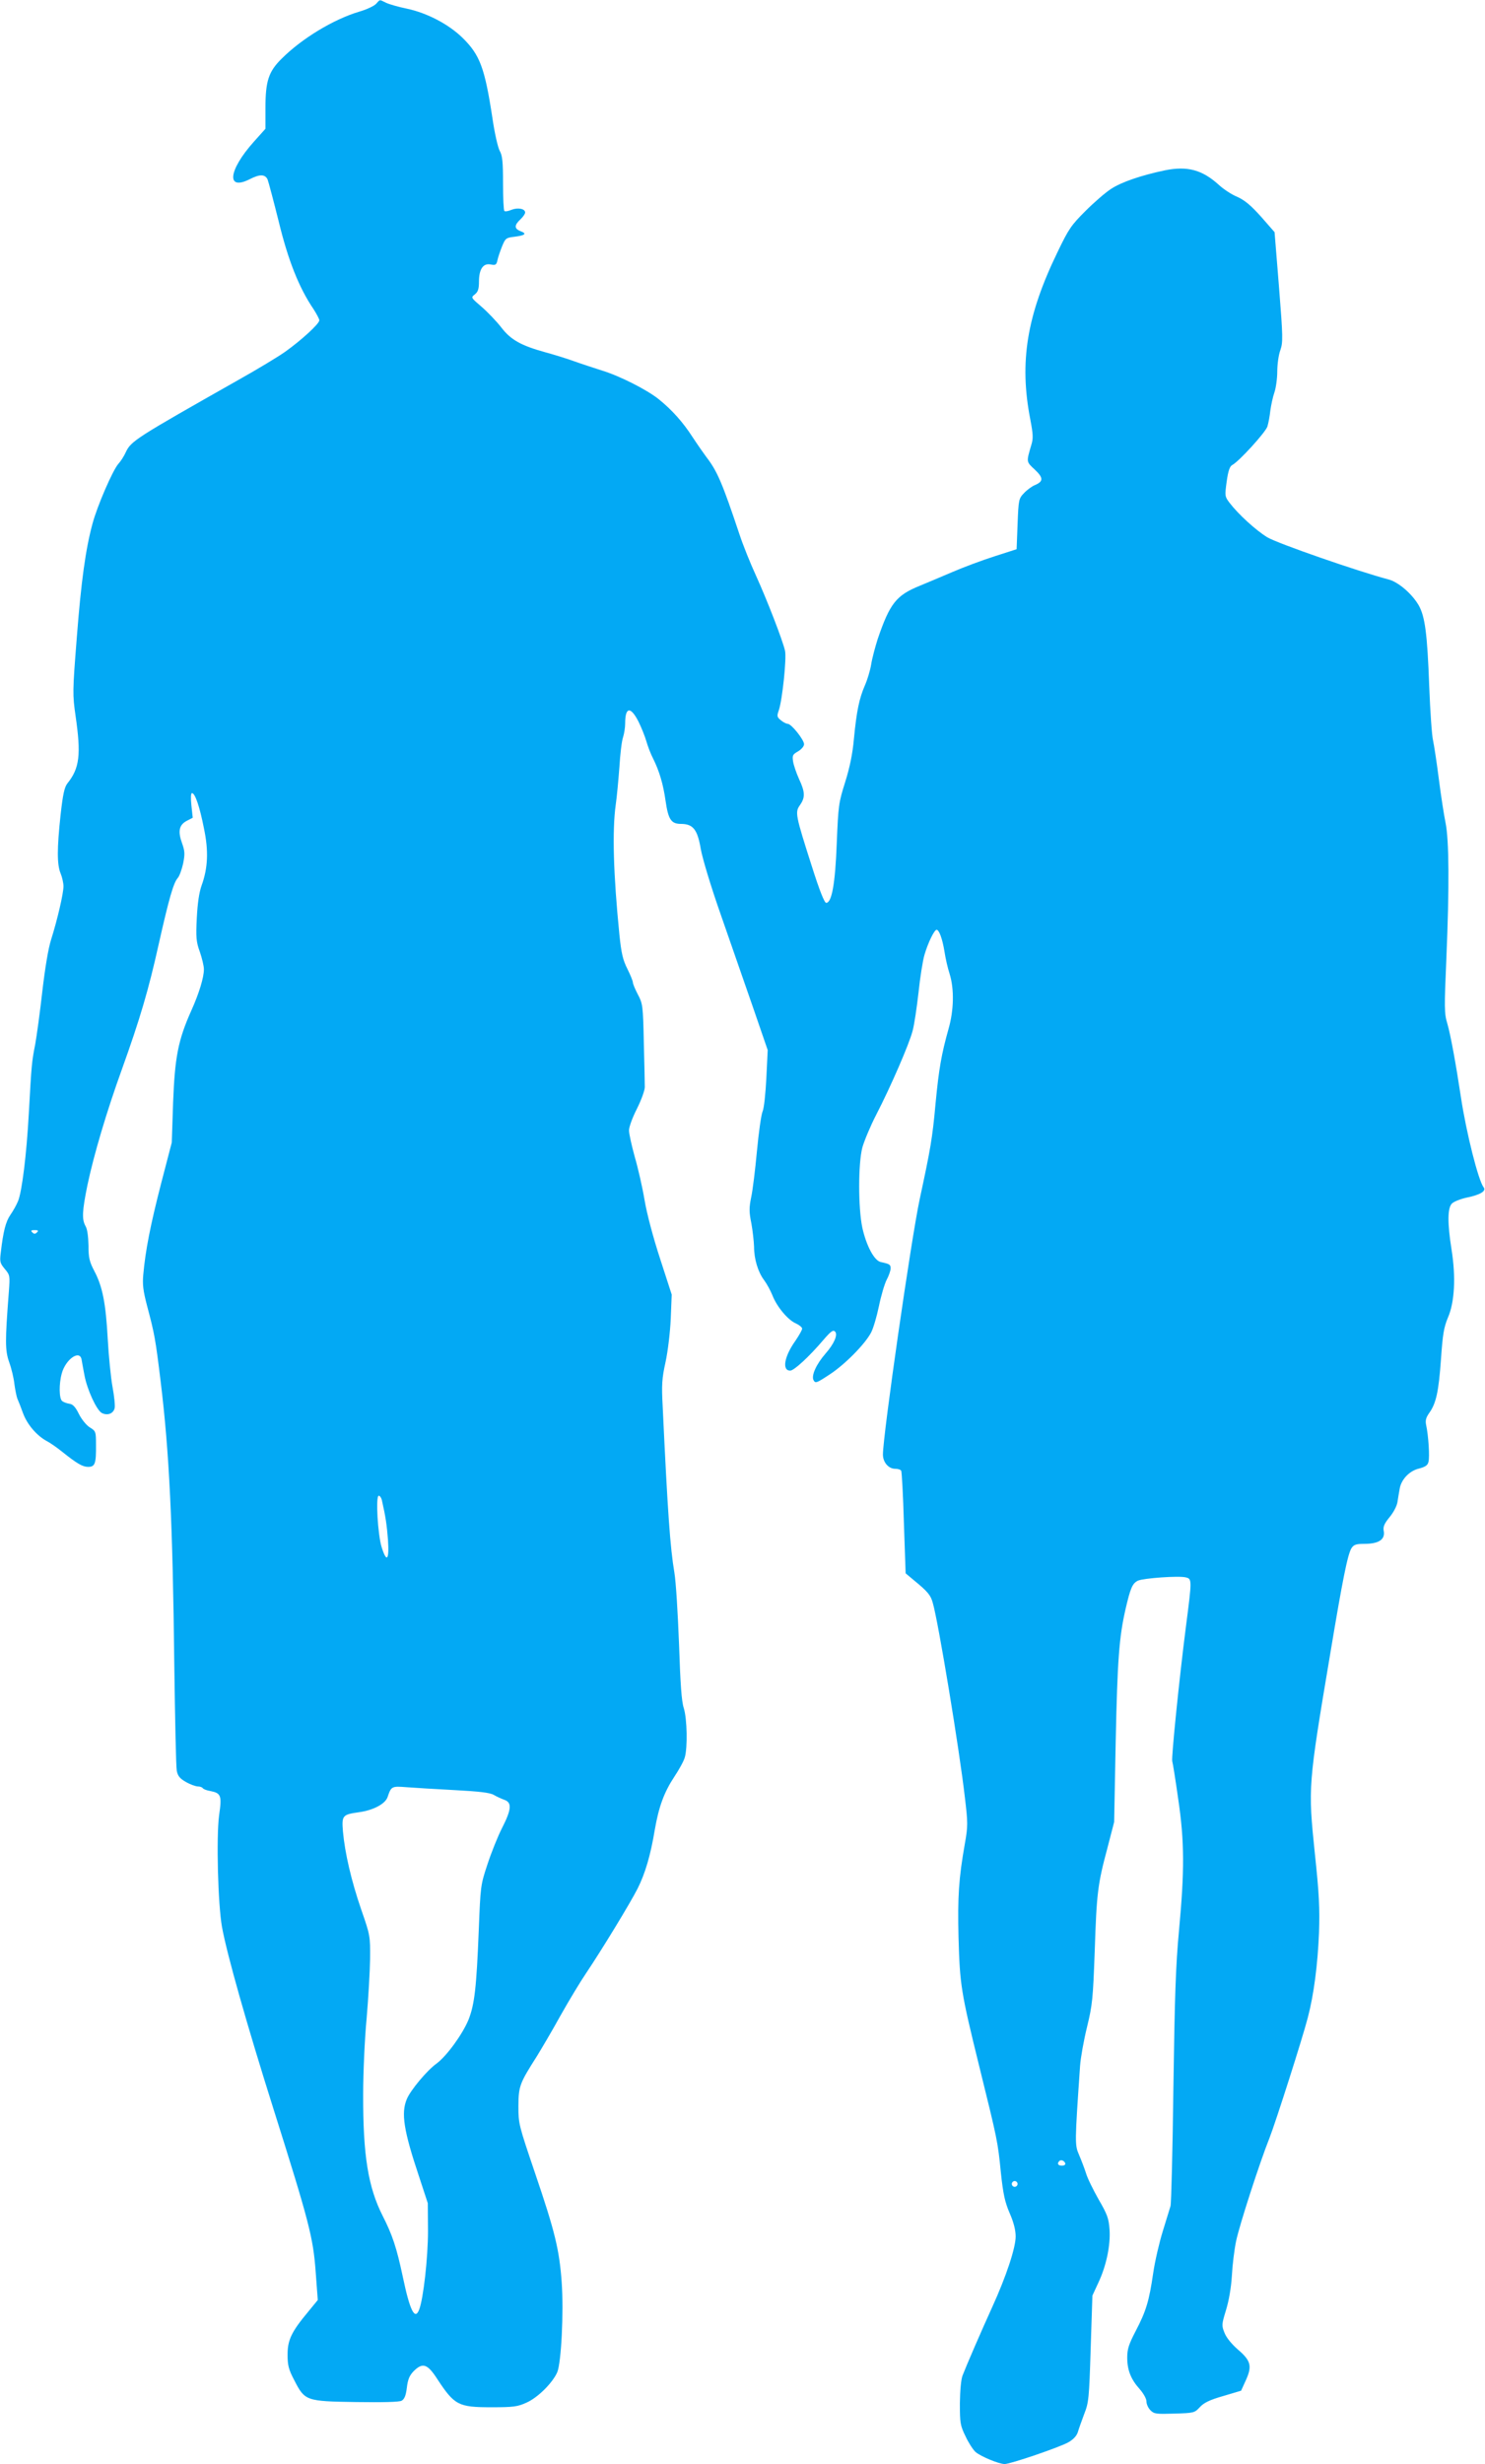
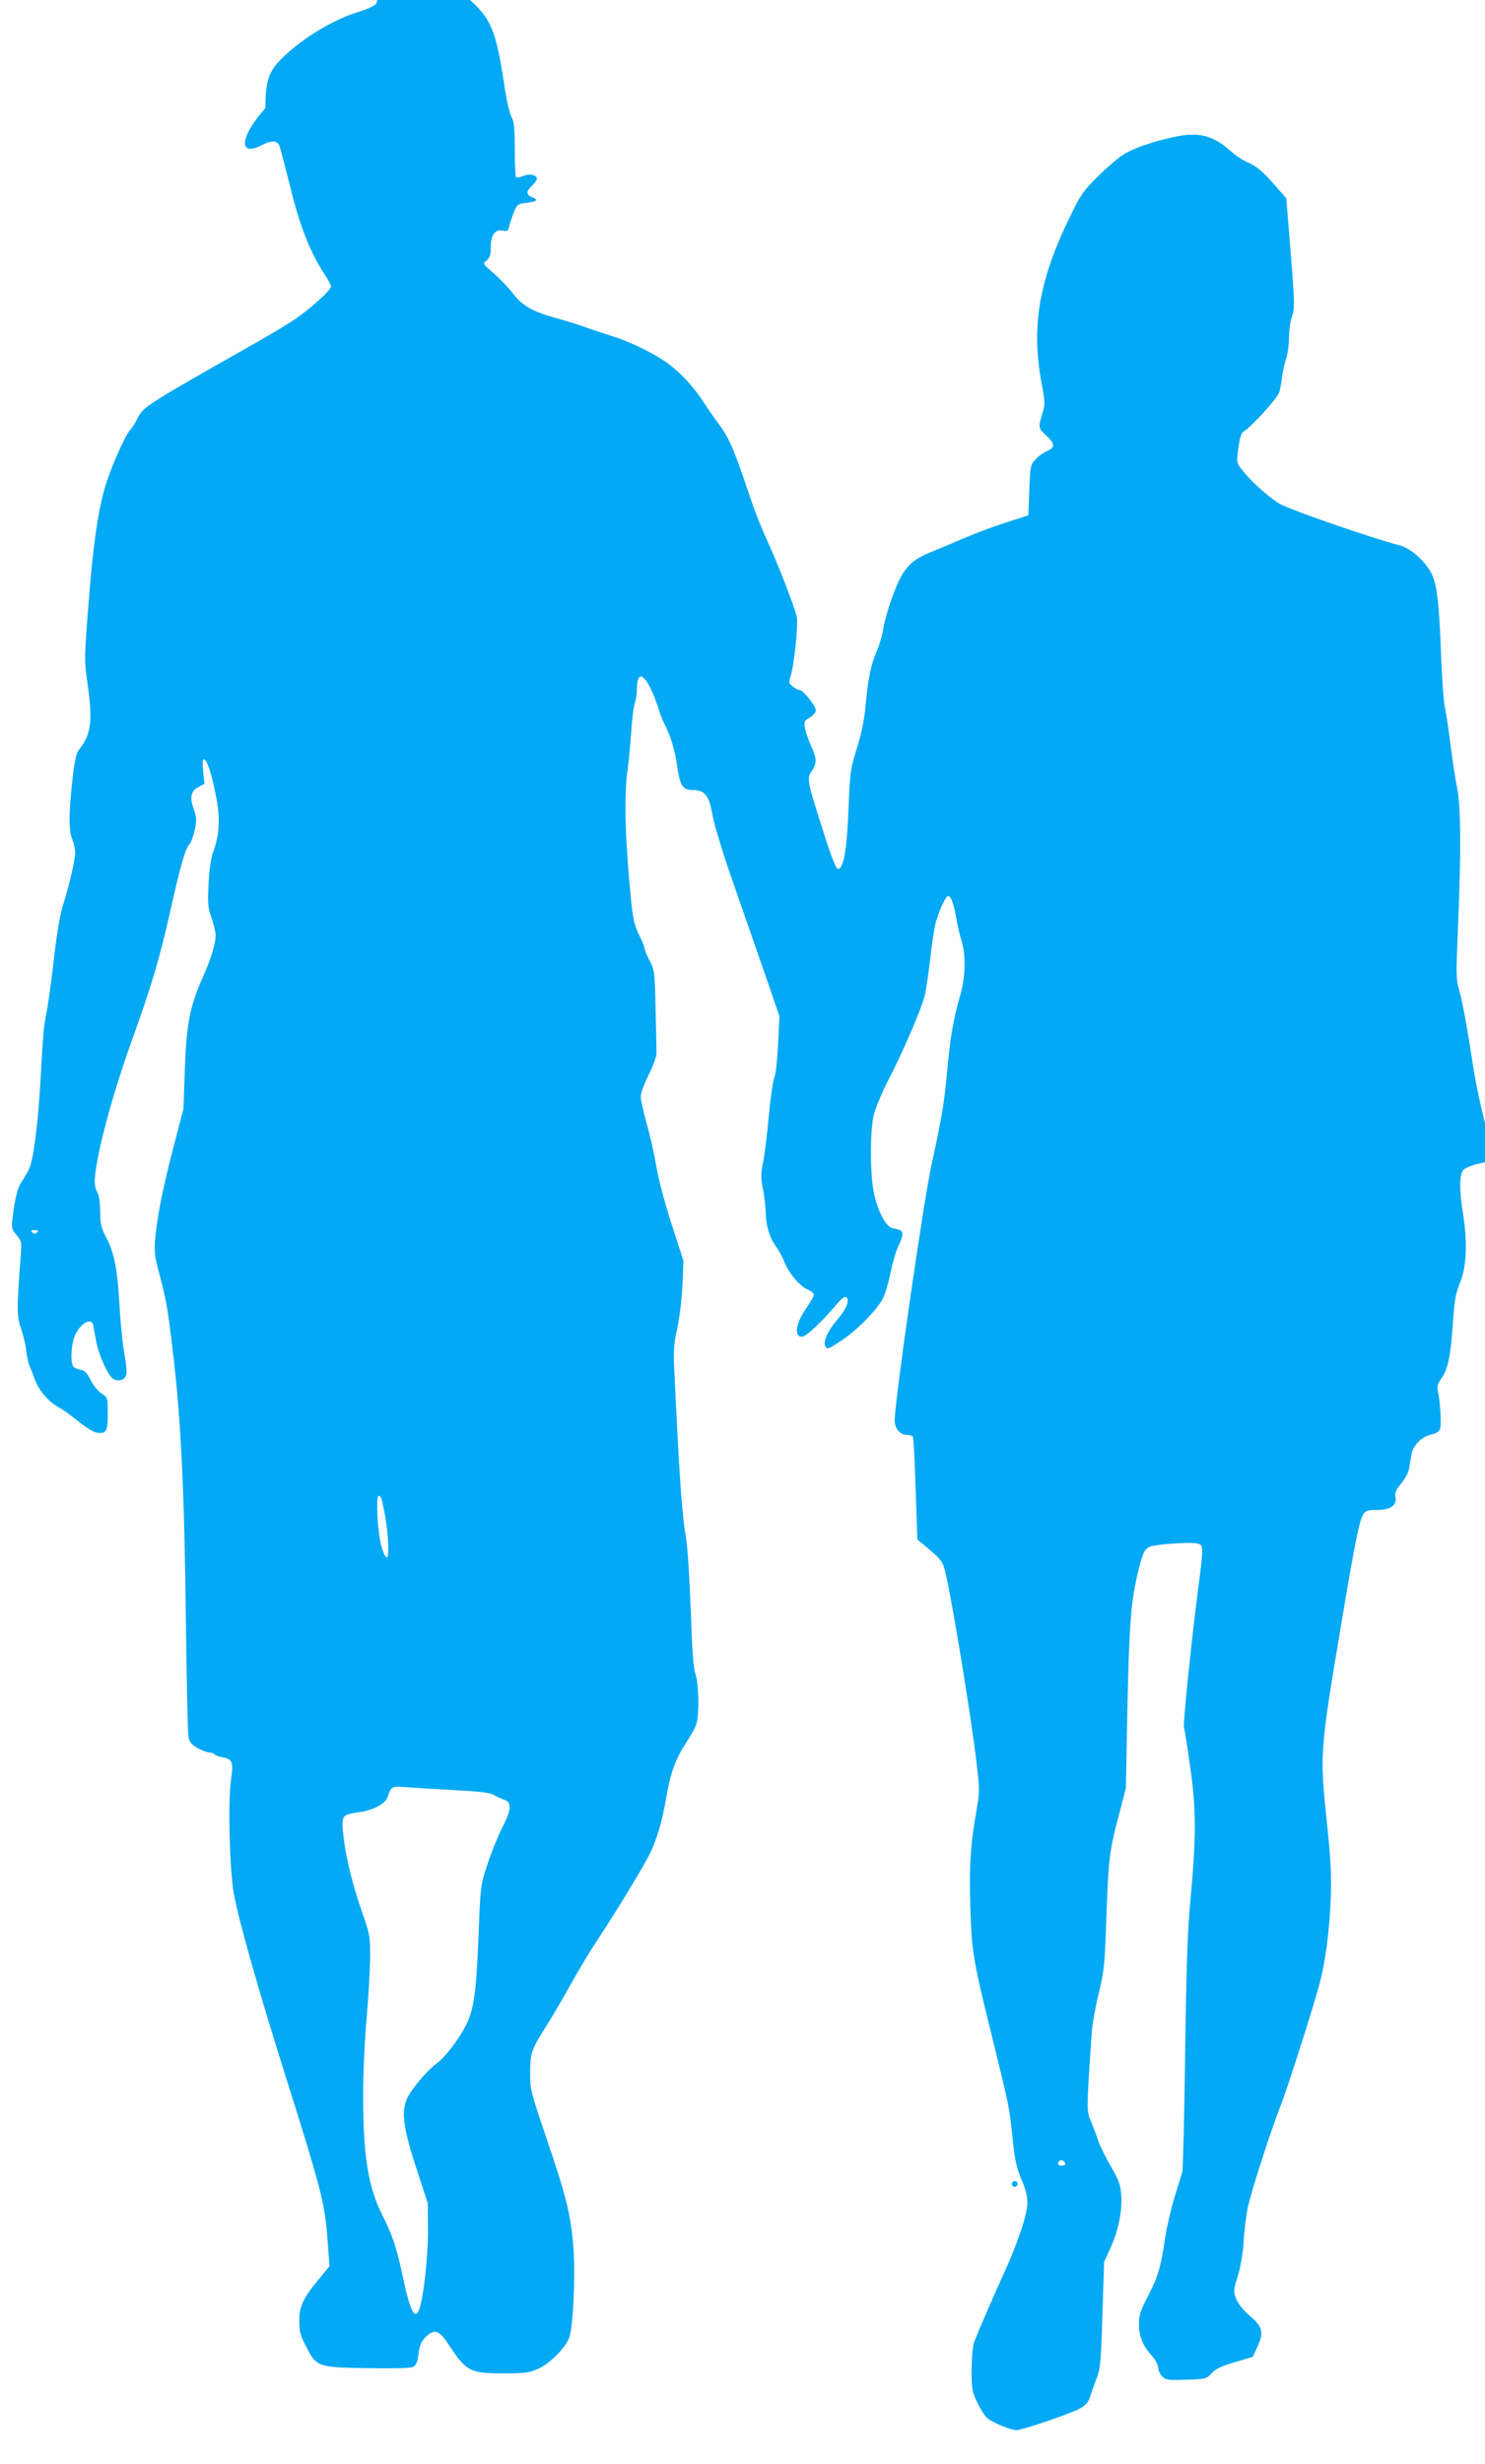
<svg xmlns="http://www.w3.org/2000/svg" version="1.0" width="772pt" height="1280pt" viewBox="0 0 772 1280" preserveAspectRatio="xMidYMid meet">
  <g transform="translate(0,1280) scale(0.1,-0.1)" fill="#03a9f4" stroke="none">
-     <path d="M1955 12780 c-10 -11 -50 -30 -89 -41 -133 -40 -297 -139 -402 -244 -68 -67 -84 -117 -84 -256 l0 -108 -61 -68 c-133 -149 -144 -257 -19 -193 51 26 78 25 91 -2 5 -13 31 -111 58 -219 49 -202 106 -345 181 -455 16 -25 30 -51 30 -58 0 -18 -93 -103 -177 -163 -35 -25 -146 -92 -246 -148 -530 -300 -556 -316 -583 -374 -9 -20 -26 -47 -39 -61 -29 -33 -109 -217 -134 -310 -36 -133 -59 -298 -82 -595 -22 -279 -22 -293 -6 -405 29 -200 21 -271 -43 -350 -15 -20 -23 -55 -35 -163 -19 -175 -19 -258 0 -304 8 -19 15 -50 15 -67 0 -37 -31 -171 -64 -276 -15 -46 -32 -150 -46 -270 -12 -107 -29 -231 -37 -275 -18 -92 -19 -104 -33 -355 -12 -221 -36 -410 -56 -459 -8 -20 -26 -52 -40 -72 -24 -35 -37 -84 -50 -196 -6 -47 -4 -55 21 -85 27 -32 27 -35 21 -118 -20 -260 -20 -304 2 -367 12 -33 24 -84 27 -114 4 -30 11 -63 15 -74 5 -11 19 -46 30 -77 22 -59 72 -117 125 -145 17 -9 50 -32 75 -52 80 -64 109 -81 138 -81 36 0 42 16 41 115 0 68 -1 71 -32 90 -18 11 -43 42 -57 70 -18 37 -32 51 -50 53 -14 2 -31 9 -37 14 -16 13 -17 89 -2 143 20 74 93 125 103 73 2 -13 9 -50 15 -82 14 -75 63 -181 90 -196 29 -15 60 -4 67 25 3 12 -2 62 -11 110 -9 49 -20 161 -25 250 -10 185 -27 272 -70 353 -25 48 -30 68 -30 132 -1 46 -6 85 -15 100 -20 35 -18 78 9 211 33 158 101 387 180 605 93 259 138 410 191 649 54 240 77 319 99 344 9 10 21 44 28 75 10 50 9 65 -6 107 -22 61 -15 94 25 115 l31 16 -7 64 c-4 39 -3 64 3 64 16 0 40 -70 62 -182 25 -118 21 -207 -12 -298 -13 -37 -21 -92 -25 -170 -5 -100 -3 -123 16 -175 11 -32 21 -73 21 -90 0 -43 -25 -125 -66 -216 -68 -152 -85 -241 -94 -474 l-7 -210 -56 -215 c-55 -214 -81 -346 -92 -470 -5 -52 -1 -85 20 -165 38 -143 43 -168 70 -390 45 -368 63 -740 71 -1470 4 -286 9 -535 13 -554 5 -26 16 -40 46 -57 22 -13 50 -23 62 -24 12 0 24 -4 27 -9 3 -5 21 -12 40 -15 55 -11 60 -23 45 -126 -15 -115 -6 -461 15 -580 27 -147 130 -509 266 -940 187 -592 208 -673 221 -851 l11 -147 -50 -61 c-86 -103 -107 -146 -107 -222 0 -56 5 -77 35 -134 55 -107 60 -109 322 -113 139 -2 223 0 236 7 14 8 22 26 27 67 5 44 14 64 35 86 47 47 72 39 123 -40 90 -137 110 -147 282 -147 115 0 136 3 182 24 59 26 136 103 160 158 21 51 34 313 23 467 -12 170 -36 266 -137 563 -86 254 -88 259 -88 353 1 104 6 117 97 260 22 36 78 130 122 210 45 80 105 179 133 220 82 122 230 365 268 440 39 78 67 172 89 305 21 121 49 196 102 276 24 36 49 81 54 100 15 52 12 199 -5 255 -12 35 -18 127 -25 334 -6 157 -16 323 -24 370 -22 131 -35 311 -61 865 -6 111 -4 144 15 230 12 55 24 156 27 225 l5 125 -60 185 c-36 110 -69 234 -81 305 -11 66 -34 167 -51 225 -16 58 -30 120 -30 138 0 18 18 67 41 112 22 44 41 95 41 113 0 17 -2 122 -5 232 -4 192 -6 202 -31 249 -14 27 -26 55 -26 63 0 7 -13 39 -29 71 -23 46 -31 80 -41 177 -31 310 -38 539 -19 675 6 41 14 129 19 195 4 66 12 136 19 155 6 19 11 51 11 72 0 86 28 90 69 10 16 -32 34 -78 41 -102 7 -25 22 -65 35 -90 33 -66 53 -135 65 -220 14 -97 29 -120 80 -120 63 0 86 -29 103 -130 9 -50 52 -194 107 -350 51 -146 126 -362 167 -480 l74 -215 -7 -144 c-4 -80 -12 -159 -20 -176 -7 -17 -20 -109 -29 -205 -9 -96 -22 -204 -30 -240 -11 -54 -11 -76 1 -135 7 -38 13 -93 14 -121 0 -65 21 -133 53 -175 14 -19 33 -54 43 -79 23 -59 81 -128 122 -145 17 -8 32 -20 32 -27 0 -7 -16 -35 -35 -63 -58 -81 -71 -155 -27 -155 20 0 100 74 173 160 38 44 50 53 60 43 16 -16 -5 -64 -49 -114 -48 -55 -75 -114 -63 -138 10 -18 14 -17 84 29 81 53 186 160 216 219 11 21 29 82 40 135 11 54 29 115 40 137 12 22 21 49 21 60 0 20 -5 23 -51 33 -34 7 -75 84 -96 178 -22 103 -22 333 0 417 10 35 42 112 72 170 75 145 171 366 189 435 9 32 22 122 31 200 8 77 22 166 31 196 18 62 51 130 63 130 13 0 30 -46 41 -113 5 -34 17 -87 27 -117 24 -78 22 -188 -6 -285 -37 -132 -50 -207 -67 -383 -17 -187 -26 -237 -83 -502 -44 -206 -191 -1225 -191 -1326 0 -40 29 -74 64 -74 14 0 27 -4 31 -10 3 -5 10 -127 14 -271 l9 -262 43 -36 c72 -59 87 -77 98 -117 29 -99 139 -765 167 -1011 16 -134 16 -149 0 -240 -32 -181 -38 -275 -33 -488 7 -245 12 -281 108 -670 95 -385 96 -389 112 -550 12 -113 21 -154 46 -212 21 -48 31 -88 31 -121 0 -59 -49 -207 -122 -367 -57 -125 -134 -303 -154 -355 -8 -21 -13 -78 -14 -145 0 -101 2 -115 29 -170 15 -33 39 -70 52 -82 26 -23 122 -63 152 -63 30 0 288 88 331 113 25 14 43 33 49 52 5 17 20 59 33 94 24 60 26 82 34 340 l9 276 30 65 c42 88 65 197 59 279 -4 57 -12 79 -57 156 -28 50 -58 110 -65 135 -8 25 -24 67 -36 95 -23 53 -23 58 5 465 3 41 19 131 36 200 28 115 31 146 40 393 10 302 15 347 66 537 l35 135 8 415 c9 429 18 545 51 690 26 112 36 135 65 149 30 13 211 26 248 17 33 -8 33 -10 1 -257 -35 -273 -76 -680 -71 -698 3 -9 17 -97 31 -196 33 -223 33 -373 4 -685 -17 -182 -22 -338 -29 -815 -4 -324 -11 -601 -15 -615 -4 -14 -22 -72 -40 -130 -18 -58 -41 -156 -50 -218 -21 -145 -37 -198 -91 -301 -36 -69 -44 -94 -44 -138 0 -65 19 -113 65 -164 20 -23 35 -50 35 -64 0 -14 9 -34 21 -46 19 -19 30 -20 125 -17 101 3 104 4 131 33 21 23 51 38 121 58 l94 28 25 55 c33 73 26 101 -42 159 -32 28 -60 62 -69 86 -16 39 -15 44 7 117 15 48 27 116 31 180 3 57 13 138 22 180 16 79 123 410 174 537 32 82 171 516 199 625 31 118 51 272 58 440 4 127 1 201 -22 415 -35 342 -35 349 81 1038 64 384 90 513 110 545 12 18 24 22 65 22 78 0 112 23 102 70 -3 20 4 36 31 69 20 24 38 58 41 79 3 20 8 50 11 66 7 49 50 95 100 107 34 9 46 17 50 35 7 25 0 136 -12 191 -5 24 -1 39 16 63 36 50 49 111 61 278 9 131 15 166 36 217 35 79 42 211 19 354 -22 139 -21 216 2 239 10 10 45 24 78 31 69 14 102 34 87 53 -28 35 -91 288 -118 467 -27 178 -54 326 -71 384 -16 53 -16 81 -5 335 16 378 14 619 -4 707 -8 39 -24 141 -35 228 -11 87 -25 177 -30 200 -6 23 -15 150 -20 282 -10 274 -22 363 -55 421 -35 60 -106 121 -157 134 -156 41 -577 187 -630 219 -60 37 -150 119 -196 179 -25 33 -25 36 -15 110 8 57 16 80 30 87 35 19 173 170 182 200 5 17 12 53 15 82 4 29 13 71 21 94 8 23 15 72 15 109 0 37 7 87 16 111 14 41 14 65 -7 329 l-23 284 -70 80 c-53 59 -84 85 -123 103 -30 12 -72 40 -96 62 -87 79 -164 100 -282 76 -123 -26 -226 -61 -280 -97 -28 -18 -87 -69 -132 -114 -74 -74 -87 -92 -146 -215 -159 -328 -199 -570 -141 -867 15 -79 16 -100 5 -135 -26 -88 -26 -85 18 -126 46 -43 46 -62 1 -81 -15 -6 -41 -25 -56 -41 -28 -29 -29 -34 -34 -161 l-5 -131 -115 -37 c-63 -20 -162 -57 -220 -82 -58 -25 -135 -57 -171 -72 -120 -49 -153 -91 -216 -275 -13 -41 -29 -100 -34 -132 -5 -31 -20 -81 -33 -110 -29 -67 -43 -132 -57 -279 -7 -78 -22 -149 -46 -225 -33 -105 -35 -119 -43 -315 -8 -212 -26 -310 -55 -310 -9 0 -34 62 -74 188 -86 269 -89 283 -62 320 27 39 27 67 -5 135 -14 31 -28 72 -31 91 -5 32 -2 37 26 53 17 10 31 26 31 37 0 23 -66 106 -85 106 -7 0 -23 8 -35 18 -21 17 -22 22 -11 53 18 53 41 270 32 309 -13 56 -94 265 -151 390 -29 63 -68 160 -86 215 -89 266 -115 327 -172 401 -12 16 -45 63 -72 104 -49 76 -106 140 -174 195 -60 49 -204 122 -296 150 -47 15 -114 37 -150 50 -36 13 -101 33 -145 45 -127 35 -180 65 -229 129 -24 31 -70 79 -101 106 -57 49 -58 49 -36 66 16 13 21 28 21 66 0 65 22 97 61 89 25 -5 30 -2 35 22 3 15 14 47 24 72 17 42 21 45 64 50 56 7 67 16 32 29 -33 13 -33 31 -1 61 14 13 25 29 25 36 0 20 -38 27 -71 14 -16 -7 -33 -10 -37 -6 -4 4 -7 69 -7 144 0 111 -3 143 -17 168 -10 18 -27 94 -38 170 -40 262 -65 329 -156 418 -73 71 -185 129 -289 151 -44 9 -93 23 -109 31 -35 17 -29 18 -51 -6z m-1763 -6382 c-9 -9 -15 -9 -24 0 -9 9 -7 12 12 12 19 0 21 -3 12 -12z m1793 -1390 c20 -88 26 -130 32 -208 7 -105 -7 -120 -33 -37 -20 64 -32 267 -15 267 6 0 13 -10 16 -22z m377 -1507 c129 -7 184 -13 205 -25 15 -9 40 -20 56 -26 39 -14 36 -50 -13 -146 -22 -43 -56 -128 -76 -189 -36 -108 -36 -114 -45 -340 -12 -301 -22 -387 -53 -466 -31 -76 -114 -190 -167 -229 -49 -35 -135 -138 -154 -184 -31 -73 -16 -165 63 -401 l46 -140 1 -145 c0 -138 -24 -352 -46 -408 -22 -57 -48 -6 -85 171 -32 151 -54 217 -105 317 -75 148 -102 313 -101 630 0 113 8 291 18 395 9 105 17 244 18 310 1 118 0 123 -46 255 -52 151 -85 295 -95 405 -7 84 -3 89 83 101 74 10 137 43 149 79 19 56 21 57 99 51 39 -3 151 -10 248 -15z m3176 -1939 c2 -7 -6 -12 -17 -12 -21 0 -27 11 -14 24 9 9 26 2 31 -12z m-248 -107 c0 -8 -7 -15 -15 -15 -8 0 -15 7 -15 15 0 8 7 15 15 15 8 0 15 -7 15 -15z" />
+     <path d="M1955 12780 c-10 -11 -50 -30 -89 -41 -133 -40 -297 -139 -402 -244 -68 -67 -84 -117 -84 -256 c-133 -149 -144 -257 -19 -193 51 26 78 25 91 -2 5 -13 31 -111 58 -219 49 -202 106 -345 181 -455 16 -25 30 -51 30 -58 0 -18 -93 -103 -177 -163 -35 -25 -146 -92 -246 -148 -530 -300 -556 -316 -583 -374 -9 -20 -26 -47 -39 -61 -29 -33 -109 -217 -134 -310 -36 -133 -59 -298 -82 -595 -22 -279 -22 -293 -6 -405 29 -200 21 -271 -43 -350 -15 -20 -23 -55 -35 -163 -19 -175 -19 -258 0 -304 8 -19 15 -50 15 -67 0 -37 -31 -171 -64 -276 -15 -46 -32 -150 -46 -270 -12 -107 -29 -231 -37 -275 -18 -92 -19 -104 -33 -355 -12 -221 -36 -410 -56 -459 -8 -20 -26 -52 -40 -72 -24 -35 -37 -84 -50 -196 -6 -47 -4 -55 21 -85 27 -32 27 -35 21 -118 -20 -260 -20 -304 2 -367 12 -33 24 -84 27 -114 4 -30 11 -63 15 -74 5 -11 19 -46 30 -77 22 -59 72 -117 125 -145 17 -9 50 -32 75 -52 80 -64 109 -81 138 -81 36 0 42 16 41 115 0 68 -1 71 -32 90 -18 11 -43 42 -57 70 -18 37 -32 51 -50 53 -14 2 -31 9 -37 14 -16 13 -17 89 -2 143 20 74 93 125 103 73 2 -13 9 -50 15 -82 14 -75 63 -181 90 -196 29 -15 60 -4 67 25 3 12 -2 62 -11 110 -9 49 -20 161 -25 250 -10 185 -27 272 -70 353 -25 48 -30 68 -30 132 -1 46 -6 85 -15 100 -20 35 -18 78 9 211 33 158 101 387 180 605 93 259 138 410 191 649 54 240 77 319 99 344 9 10 21 44 28 75 10 50 9 65 -6 107 -22 61 -15 94 25 115 l31 16 -7 64 c-4 39 -3 64 3 64 16 0 40 -70 62 -182 25 -118 21 -207 -12 -298 -13 -37 -21 -92 -25 -170 -5 -100 -3 -123 16 -175 11 -32 21 -73 21 -90 0 -43 -25 -125 -66 -216 -68 -152 -85 -241 -94 -474 l-7 -210 -56 -215 c-55 -214 -81 -346 -92 -470 -5 -52 -1 -85 20 -165 38 -143 43 -168 70 -390 45 -368 63 -740 71 -1470 4 -286 9 -535 13 -554 5 -26 16 -40 46 -57 22 -13 50 -23 62 -24 12 0 24 -4 27 -9 3 -5 21 -12 40 -15 55 -11 60 -23 45 -126 -15 -115 -6 -461 15 -580 27 -147 130 -509 266 -940 187 -592 208 -673 221 -851 l11 -147 -50 -61 c-86 -103 -107 -146 -107 -222 0 -56 5 -77 35 -134 55 -107 60 -109 322 -113 139 -2 223 0 236 7 14 8 22 26 27 67 5 44 14 64 35 86 47 47 72 39 123 -40 90 -137 110 -147 282 -147 115 0 136 3 182 24 59 26 136 103 160 158 21 51 34 313 23 467 -12 170 -36 266 -137 563 -86 254 -88 259 -88 353 1 104 6 117 97 260 22 36 78 130 122 210 45 80 105 179 133 220 82 122 230 365 268 440 39 78 67 172 89 305 21 121 49 196 102 276 24 36 49 81 54 100 15 52 12 199 -5 255 -12 35 -18 127 -25 334 -6 157 -16 323 -24 370 -22 131 -35 311 -61 865 -6 111 -4 144 15 230 12 55 24 156 27 225 l5 125 -60 185 c-36 110 -69 234 -81 305 -11 66 -34 167 -51 225 -16 58 -30 120 -30 138 0 18 18 67 41 112 22 44 41 95 41 113 0 17 -2 122 -5 232 -4 192 -6 202 -31 249 -14 27 -26 55 -26 63 0 7 -13 39 -29 71 -23 46 -31 80 -41 177 -31 310 -38 539 -19 675 6 41 14 129 19 195 4 66 12 136 19 155 6 19 11 51 11 72 0 86 28 90 69 10 16 -32 34 -78 41 -102 7 -25 22 -65 35 -90 33 -66 53 -135 65 -220 14 -97 29 -120 80 -120 63 0 86 -29 103 -130 9 -50 52 -194 107 -350 51 -146 126 -362 167 -480 l74 -215 -7 -144 c-4 -80 -12 -159 -20 -176 -7 -17 -20 -109 -29 -205 -9 -96 -22 -204 -30 -240 -11 -54 -11 -76 1 -135 7 -38 13 -93 14 -121 0 -65 21 -133 53 -175 14 -19 33 -54 43 -79 23 -59 81 -128 122 -145 17 -8 32 -20 32 -27 0 -7 -16 -35 -35 -63 -58 -81 -71 -155 -27 -155 20 0 100 74 173 160 38 44 50 53 60 43 16 -16 -5 -64 -49 -114 -48 -55 -75 -114 -63 -138 10 -18 14 -17 84 29 81 53 186 160 216 219 11 21 29 82 40 135 11 54 29 115 40 137 12 22 21 49 21 60 0 20 -5 23 -51 33 -34 7 -75 84 -96 178 -22 103 -22 333 0 417 10 35 42 112 72 170 75 145 171 366 189 435 9 32 22 122 31 200 8 77 22 166 31 196 18 62 51 130 63 130 13 0 30 -46 41 -113 5 -34 17 -87 27 -117 24 -78 22 -188 -6 -285 -37 -132 -50 -207 -67 -383 -17 -187 -26 -237 -83 -502 -44 -206 -191 -1225 -191 -1326 0 -40 29 -74 64 -74 14 0 27 -4 31 -10 3 -5 10 -127 14 -271 l9 -262 43 -36 c72 -59 87 -77 98 -117 29 -99 139 -765 167 -1011 16 -134 16 -149 0 -240 -32 -181 -38 -275 -33 -488 7 -245 12 -281 108 -670 95 -385 96 -389 112 -550 12 -113 21 -154 46 -212 21 -48 31 -88 31 -121 0 -59 -49 -207 -122 -367 -57 -125 -134 -303 -154 -355 -8 -21 -13 -78 -14 -145 0 -101 2 -115 29 -170 15 -33 39 -70 52 -82 26 -23 122 -63 152 -63 30 0 288 88 331 113 25 14 43 33 49 52 5 17 20 59 33 94 24 60 26 82 34 340 l9 276 30 65 c42 88 65 197 59 279 -4 57 -12 79 -57 156 -28 50 -58 110 -65 135 -8 25 -24 67 -36 95 -23 53 -23 58 5 465 3 41 19 131 36 200 28 115 31 146 40 393 10 302 15 347 66 537 l35 135 8 415 c9 429 18 545 51 690 26 112 36 135 65 149 30 13 211 26 248 17 33 -8 33 -10 1 -257 -35 -273 -76 -680 -71 -698 3 -9 17 -97 31 -196 33 -223 33 -373 4 -685 -17 -182 -22 -338 -29 -815 -4 -324 -11 -601 -15 -615 -4 -14 -22 -72 -40 -130 -18 -58 -41 -156 -50 -218 -21 -145 -37 -198 -91 -301 -36 -69 -44 -94 -44 -138 0 -65 19 -113 65 -164 20 -23 35 -50 35 -64 0 -14 9 -34 21 -46 19 -19 30 -20 125 -17 101 3 104 4 131 33 21 23 51 38 121 58 l94 28 25 55 c33 73 26 101 -42 159 -32 28 -60 62 -69 86 -16 39 -15 44 7 117 15 48 27 116 31 180 3 57 13 138 22 180 16 79 123 410 174 537 32 82 171 516 199 625 31 118 51 272 58 440 4 127 1 201 -22 415 -35 342 -35 349 81 1038 64 384 90 513 110 545 12 18 24 22 65 22 78 0 112 23 102 70 -3 20 4 36 31 69 20 24 38 58 41 79 3 20 8 50 11 66 7 49 50 95 100 107 34 9 46 17 50 35 7 25 0 136 -12 191 -5 24 -1 39 16 63 36 50 49 111 61 278 9 131 15 166 36 217 35 79 42 211 19 354 -22 139 -21 216 2 239 10 10 45 24 78 31 69 14 102 34 87 53 -28 35 -91 288 -118 467 -27 178 -54 326 -71 384 -16 53 -16 81 -5 335 16 378 14 619 -4 707 -8 39 -24 141 -35 228 -11 87 -25 177 -30 200 -6 23 -15 150 -20 282 -10 274 -22 363 -55 421 -35 60 -106 121 -157 134 -156 41 -577 187 -630 219 -60 37 -150 119 -196 179 -25 33 -25 36 -15 110 8 57 16 80 30 87 35 19 173 170 182 200 5 17 12 53 15 82 4 29 13 71 21 94 8 23 15 72 15 109 0 37 7 87 16 111 14 41 14 65 -7 329 l-23 284 -70 80 c-53 59 -84 85 -123 103 -30 12 -72 40 -96 62 -87 79 -164 100 -282 76 -123 -26 -226 -61 -280 -97 -28 -18 -87 -69 -132 -114 -74 -74 -87 -92 -146 -215 -159 -328 -199 -570 -141 -867 15 -79 16 -100 5 -135 -26 -88 -26 -85 18 -126 46 -43 46 -62 1 -81 -15 -6 -41 -25 -56 -41 -28 -29 -29 -34 -34 -161 l-5 -131 -115 -37 c-63 -20 -162 -57 -220 -82 -58 -25 -135 -57 -171 -72 -120 -49 -153 -91 -216 -275 -13 -41 -29 -100 -34 -132 -5 -31 -20 -81 -33 -110 -29 -67 -43 -132 -57 -279 -7 -78 -22 -149 -46 -225 -33 -105 -35 -119 -43 -315 -8 -212 -26 -310 -55 -310 -9 0 -34 62 -74 188 -86 269 -89 283 -62 320 27 39 27 67 -5 135 -14 31 -28 72 -31 91 -5 32 -2 37 26 53 17 10 31 26 31 37 0 23 -66 106 -85 106 -7 0 -23 8 -35 18 -21 17 -22 22 -11 53 18 53 41 270 32 309 -13 56 -94 265 -151 390 -29 63 -68 160 -86 215 -89 266 -115 327 -172 401 -12 16 -45 63 -72 104 -49 76 -106 140 -174 195 -60 49 -204 122 -296 150 -47 15 -114 37 -150 50 -36 13 -101 33 -145 45 -127 35 -180 65 -229 129 -24 31 -70 79 -101 106 -57 49 -58 49 -36 66 16 13 21 28 21 66 0 65 22 97 61 89 25 -5 30 -2 35 22 3 15 14 47 24 72 17 42 21 45 64 50 56 7 67 16 32 29 -33 13 -33 31 -1 61 14 13 25 29 25 36 0 20 -38 27 -71 14 -16 -7 -33 -10 -37 -6 -4 4 -7 69 -7 144 0 111 -3 143 -17 168 -10 18 -27 94 -38 170 -40 262 -65 329 -156 418 -73 71 -185 129 -289 151 -44 9 -93 23 -109 31 -35 17 -29 18 -51 -6z m-1763 -6382 c-9 -9 -15 -9 -24 0 -9 9 -7 12 12 12 19 0 21 -3 12 -12z m1793 -1390 c20 -88 26 -130 32 -208 7 -105 -7 -120 -33 -37 -20 64 -32 267 -15 267 6 0 13 -10 16 -22z m377 -1507 c129 -7 184 -13 205 -25 15 -9 40 -20 56 -26 39 -14 36 -50 -13 -146 -22 -43 -56 -128 -76 -189 -36 -108 -36 -114 -45 -340 -12 -301 -22 -387 -53 -466 -31 -76 -114 -190 -167 -229 -49 -35 -135 -138 -154 -184 -31 -73 -16 -165 63 -401 l46 -140 1 -145 c0 -138 -24 -352 -46 -408 -22 -57 -48 -6 -85 171 -32 151 -54 217 -105 317 -75 148 -102 313 -101 630 0 113 8 291 18 395 9 105 17 244 18 310 1 118 0 123 -46 255 -52 151 -85 295 -95 405 -7 84 -3 89 83 101 74 10 137 43 149 79 19 56 21 57 99 51 39 -3 151 -10 248 -15z m3176 -1939 c2 -7 -6 -12 -17 -12 -21 0 -27 11 -14 24 9 9 26 2 31 -12z m-248 -107 c0 -8 -7 -15 -15 -15 -8 0 -15 7 -15 15 0 8 7 15 15 15 8 0 15 -7 15 -15z" />
  </g>
</svg>